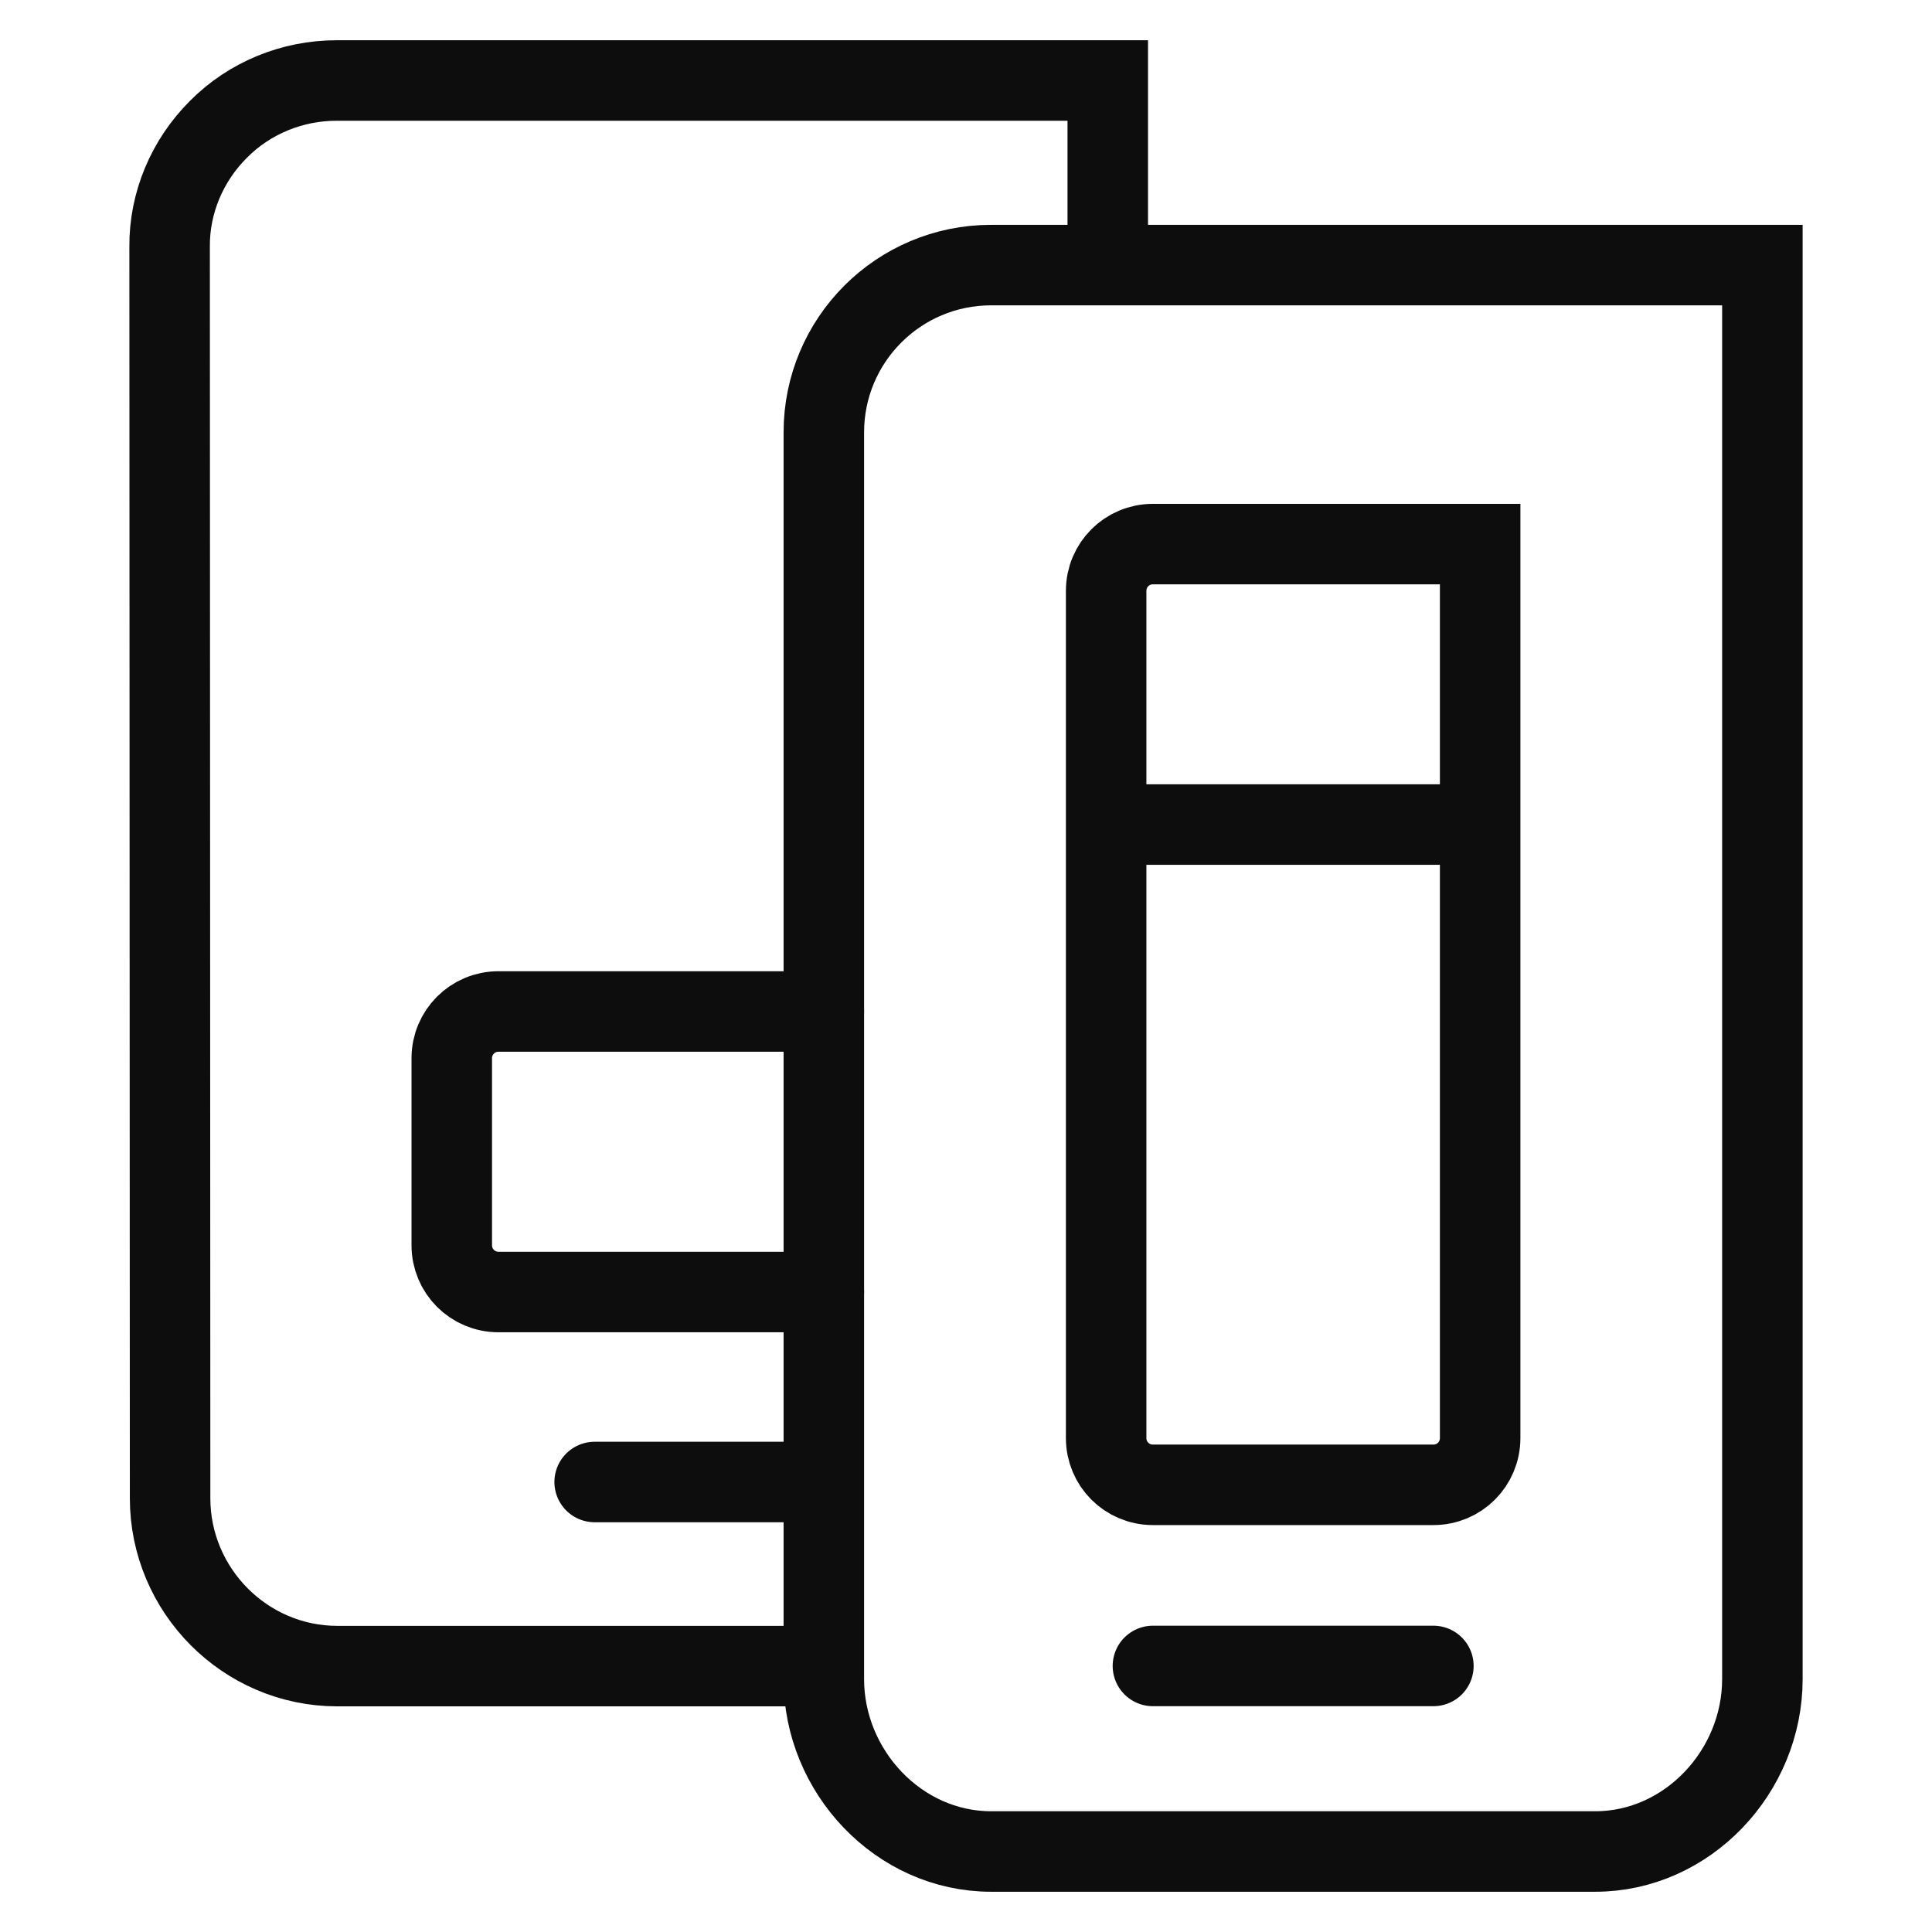
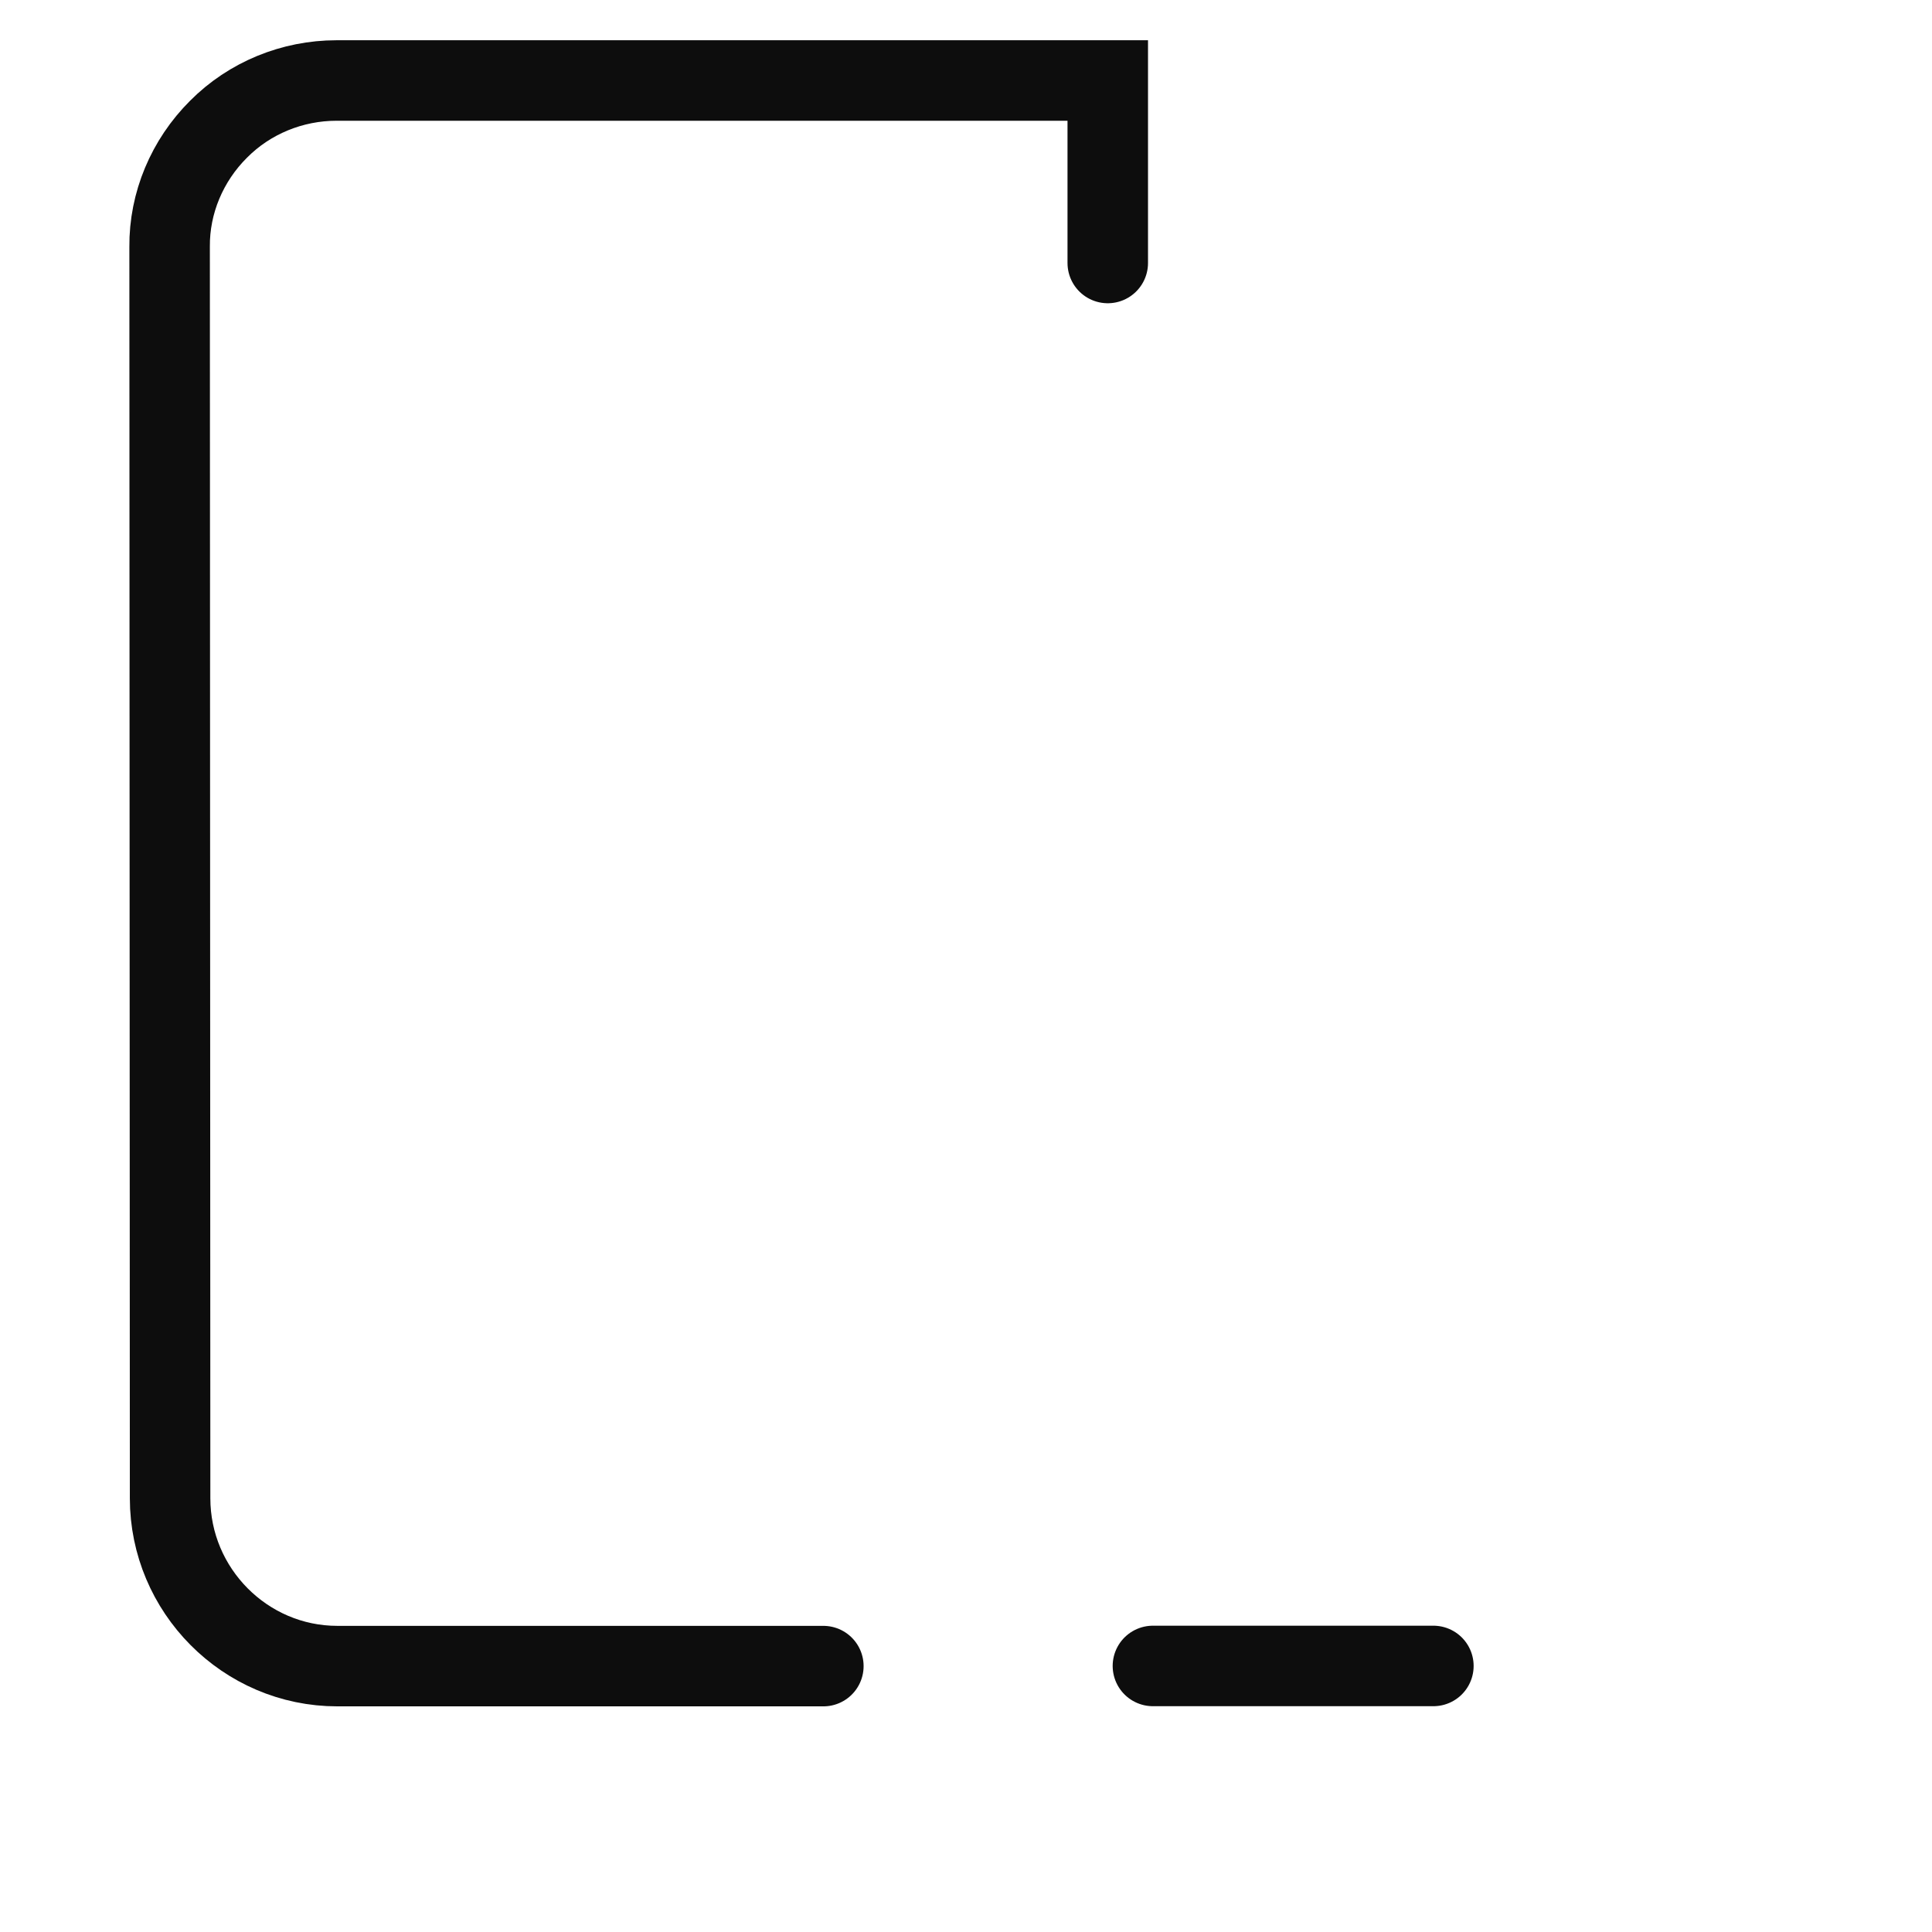
<svg xmlns="http://www.w3.org/2000/svg" version="1.1" x="0px" y="0px" viewBox="0 0 24 24" xml:space="preserve" enable-background="new 0 0 24 24">
  <g stroke="#0D0D0D" fill="#0D0D0D">
-     <path vector-effect="non-scaling-stroke" d="   M13.741,10.244V7.34c0-0.322,0.259-0.581,0.581-0.581h4.065v3.484h-4.646V10.244z M18.387,10.243v7.621   c0,0.322-0.259,0.581-0.581,0.581h-3.484c-0.322,0-0.581-0.259-0.581-0.581v-7.621 M10.234,16.05H6.193   c-0.322,0-0.581-0.259-0.581-0.581v-2.323c0-0.322,0.259-0.581,0.581-0.581h4.041" fill="none" stroke-linecap="round" />
    <path vector-effect="non-scaling-stroke" d="   M14.322,20.695h3.484" fill="none" stroke-linecap="round" stroke-linejoin="round" />
-     <path vector-effect="non-scaling-stroke" d="   M19.816,23h-7.504c-1.148,0-2.078-0.994-2.078-2.141V5.371c0-1.148,0.93-2.078,2.078-2.078h9.581v17.565   C21.893,22.006,20.963,23,19.816,23z" fill="none" stroke-linecap="round" />
-     <path vector-effect="non-scaling-stroke" d="   M7.387,18.41h2.841" fill="none" stroke-linecap="round" stroke-linejoin="round" />
    <path vector-effect="non-scaling-stroke" d="   M10.228,20.697H4.191c-1.148,0-2.078-0.943-2.078-2.085L2.107,3.067C2.102,2.521,2.325,1.993,2.715,1.605C3.1,1.217,3.631,1,4.18,1   h9.581v2.267" fill="none" stroke-linecap="round" />
  </g>
</svg>